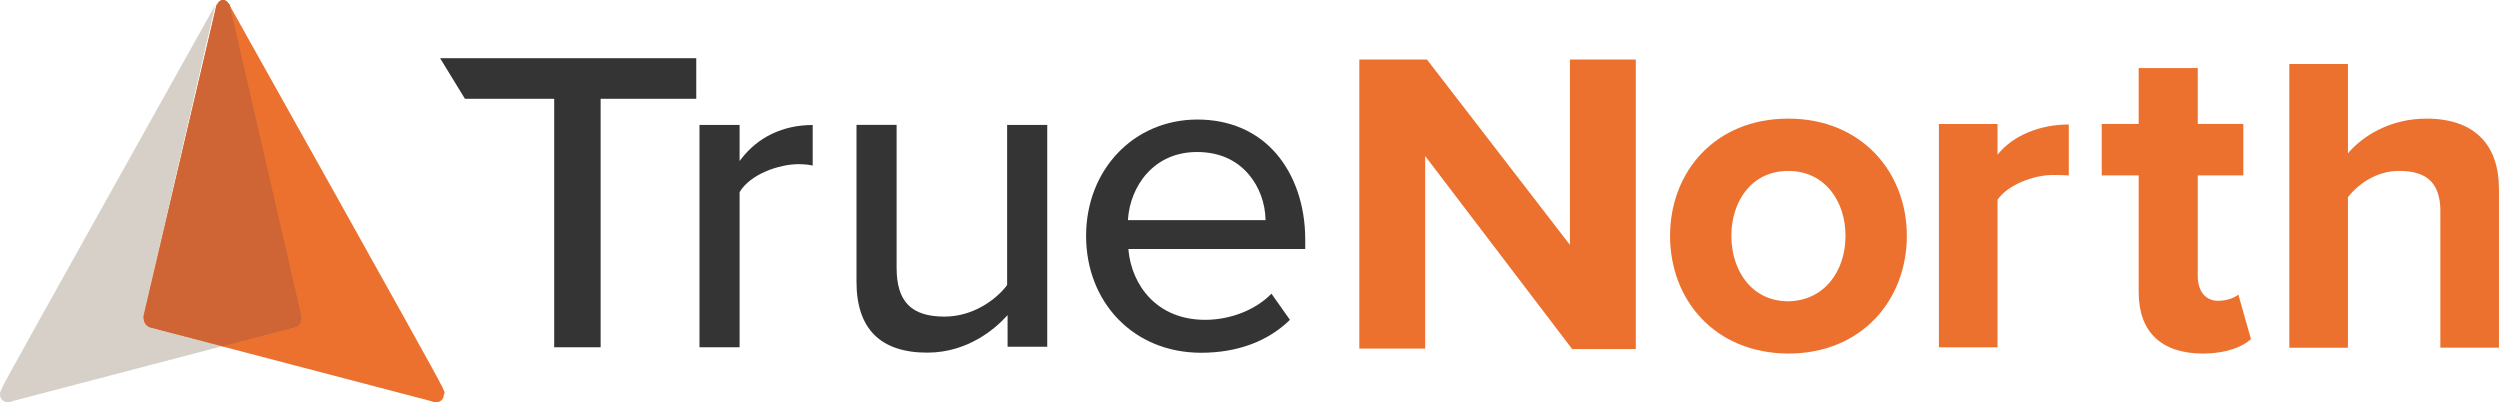
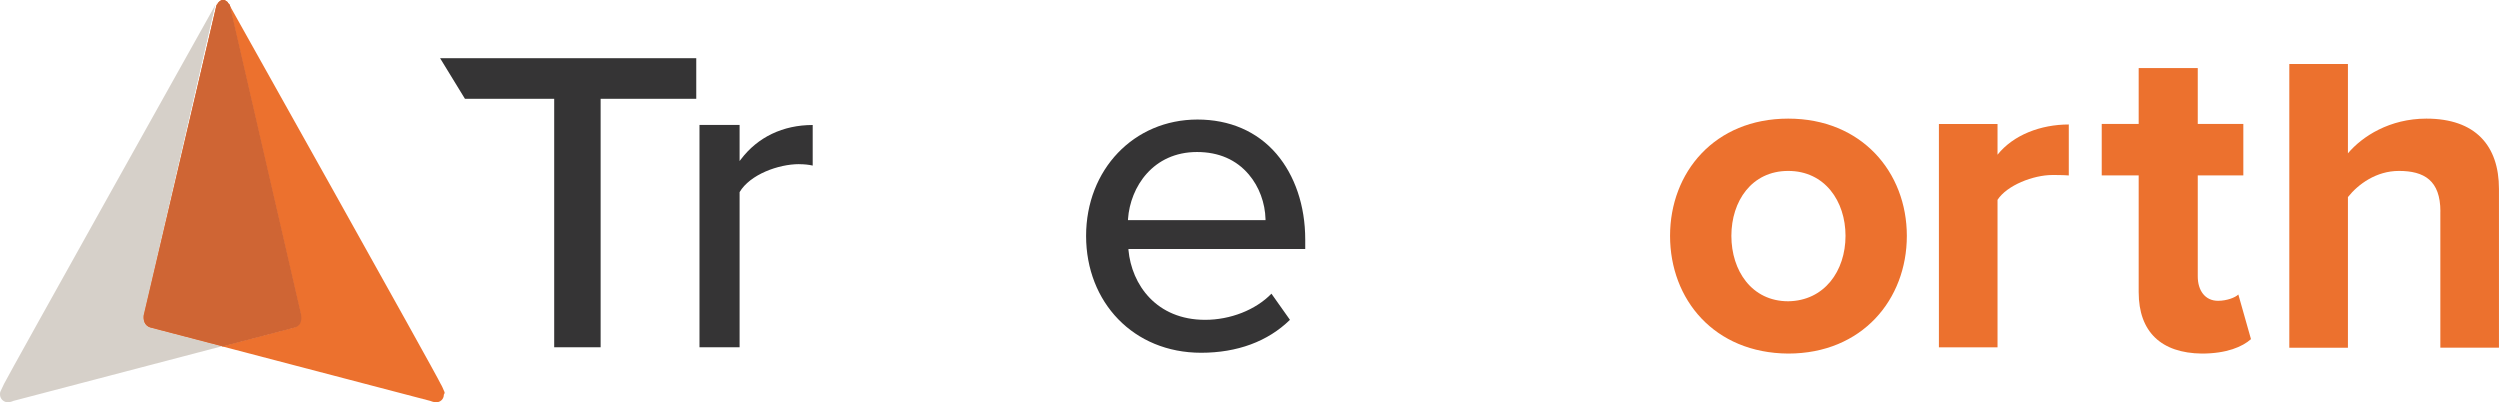
<svg xmlns="http://www.w3.org/2000/svg" id="Layer_1" width="435" height="70" viewBox="0 0 435 70">
  <defs>
    <style>.cls-1{fill:#ec712e;}.cls-2{fill:#353435;}.cls-3{fill:#d6d0c9;}.cls-4{fill:#cf6534;}</style>
  </defs>
  <path class="cls-2" d="M139.06,28.57c.86,0,1.65.08,2.35.24v-7.06c-5.18,0-9.57,2.12-12.48,5.96l-.24.31v-6.28h-6.98v38.69h6.98v-27h0c1.8-3.06,6.75-4.87,10.36-4.87Z" />
-   <path class="cls-2" d="M182.22,60.35V21.74h-6.98v27.86h0c-1.88,2.51-5.89,5.49-10.91,5.49-5.73,0-8.32-2.59-8.32-8.48v-24.88h-6.98v27.31c0,8.16,4.16,12.32,12.32,12.32,7.22,0,12.01-4.39,13.73-6.28l.24-.24v5.49h6.91Z" />
  <path class="cls-2" d="M227.11,41.67c0-5.89-1.8-11.14-5.02-14.91-3.37-3.92-8.16-5.96-13.73-5.96-11.07,0-19.38,8.71-19.38,20.25s8.24,20.33,20.01,20.33c6.28,0,11.61-1.96,15.46-5.73l-3.22-4.55c-2.75,2.83-7.14,4.55-11.54,4.55-8.48,0-12.79-6.12-13.34-12.16v-.16h30.76v-1.65ZM196.27,38.3v-.16c.39-5.65,4.39-11.69,12.01-11.69,3.77,0,6.83,1.33,9.02,3.92,1.8,2.12,2.83,4.94,2.9,7.77v.16s-23.93,0-23.93,0Z" />
  <path class="cls-1" d="M290.59,41.04c0-11.07,7.77-20.4,20.56-20.4s20.64,9.34,20.64,20.4-7.77,20.48-20.64,20.48c-12.87-.08-20.56-9.42-20.56-20.48ZM321.12,41.04c0-6.04-3.61-11.3-9.97-11.3s-9.89,5.26-9.89,11.3,3.53,11.38,9.89,11.38c6.28-.08,9.97-5.26,9.97-11.38Z" />
  <path class="cls-1" d="M337.37,21.58h10.2v5.34c2.75-3.45,7.53-5.26,12.4-5.26v8.87c-.78-.08-2.59-.08-2.83-.08-3.37,0-7.93,1.8-9.57,4.32v25.66h-10.2V21.58h0Z" />
  <path class="cls-1" d="M372.13,50.85v-20.33h-6.43v-8.95h6.43v-9.73h10.28v9.73h7.93v8.95h-7.93v17.58c0,2.43,1.26,4.24,3.53,4.24,1.49,0,2.98-.55,3.53-1.1l2.2,7.77c-1.49,1.33-4.24,2.51-8.55,2.51-7.06-.08-10.99-3.77-10.99-10.67Z" />
  <path class="cls-1" d="M424.63,36.8c0-5.41-2.83-7.06-7.22-7.06-3.92,0-7.06,2.28-8.87,4.55v26.21h-10.2V11.14h10.2v15.54c2.51-2.98,7.3-6.04,13.65-6.04,8.55,0,12.63,4.71,12.63,12.24v27.62h-10.2v-23.7Z" />
  <path class="cls-2" d="M96.52,17.19h-15.62l-4.32-7.06h44.57v7.06h-16.64v43.24h-8.08V17.19h.08Z" />
-   <path class="cls-1" d="M247.98,27.15v33.51h-11.46V10.36h11.77l24.88,32.25V10.36h11.46v50.38h-11.07l-25.58-33.59Z" />
  <path class="cls-1" d="M37.83.39l.08-.08-.08.08Z" />
  <path class="cls-1" d="M39.55.39c.08.08.16.16.16.24,0-.16-.08-.24-.16-.24Z" />
  <path class="cls-1" d="M39.24.16c.08,0,.16.08.24.16-.08-.08-.16-.16-.24-.16Z" />
  <path class="cls-1" d="M38.22.16s.08,0,.08-.08c0,.08-.08.08-.08.08Z" />
  <path class="cls-1" d="M77.3,68.12c-.08-.24-.47-1.1-.63-1.33C76.12,65.45,39.87.78,39.87.78l-.08-.08c.08.08.16.24.16.31l12.4,53.83s.31,1.65-1.1,2.12l-12.63,3.3,36.26,9.5s.55.24,1.02.24c.71,0,1.33-.55,1.33-1.33.16-.24.16-.39.08-.55Z" />
  <path class="cls-1" d="M37.59.63l.08-.08c0,.08-.08.08-.08.08Z" />
  <path class="cls-1" d="M38.69.08h0c.16,0,.24,0,.39.08-.08-.08-.24-.08-.39-.08Z" />
  <path class="cls-3" d="M37.67.55c.08-.08.16-.16.16-.24-.08.08-.08.16-.16.24Z" />
  <path class="cls-3" d="M37.98.31c.08-.08.16-.08.24-.16-.08,0-.16.08-.24.16Z" />
  <path class="cls-3" d="M25.03,54.85L37.43,1.02c0-.16.08-.24.16-.31l-.08.08S1.33,65.45.71,66.78c-.16.31-.55,1.18-.63,1.33-.08.16-.08.31-.08.55,0,.71.63,1.33,1.33,1.33.55,0,1.02-.24,1.02-.24l36.26-9.5-12.63-3.3c-1.33-.47-.94-2.12-.94-2.12Z" />
  <path class="cls-3" d="M39.47.31l.08.08c0-.08-.08-.08-.08-.08Z" />
  <path class="cls-3" d="M39.79.55l.08.08q-.08,0-.08-.08Z" />
  <path class="cls-3" d="M39.08.08s.08,0,.08.08t-.08-.08Z" />
-   <path class="cls-3" d="M38.69.08c-.16,0-.24,0-.39.08.16-.08.31-.08.39-.08h0Z" />
  <path class="cls-1" d="M52.42,54.85L40.02,1.02c0-.16-.08-.24-.16-.31l-.08-.08c-.08-.08-.16-.16-.16-.24l-.08-.08c-.08-.08-.16-.08-.24-.16,0,0-.08,0-.08-.08-.16-.08-.24-.08-.39-.08s-.24,0-.39.08c0,0-.08,0-.08.08-.08,0-.16.08-.24.16l-.08.08c-.08.08-.16.16-.16.24l-.08.08c-.08.08-.16.24-.16.31l-12.63,53.83s-.31,1.65,1.1,2.12l12.63,3.3,12.63-3.3c1.41-.47,1.02-2.12,1.02-2.12Z" />
  <path class="cls-4" d="M52.42,54.85L40.02,1.02c0-.16-.08-.24-.16-.31l-.08-.08c-.08-.08-.16-.16-.16-.24l-.08-.08c-.08-.08-.16-.08-.24-.16,0,0-.08,0-.08-.08-.16-.08-.24-.08-.39-.08s-.24,0-.39.08c0,0-.08,0-.08.08-.08,0-.16.08-.24.16l-.08.08c-.08.08-.16.16-.16.24l-.08.08c-.08.08-.16.24-.16.31l-12.63,53.83s-.31,1.65,1.1,2.12l12.63,3.3,12.63-3.3c1.41-.47,1.02-2.12,1.02-2.12Z" />
</svg>